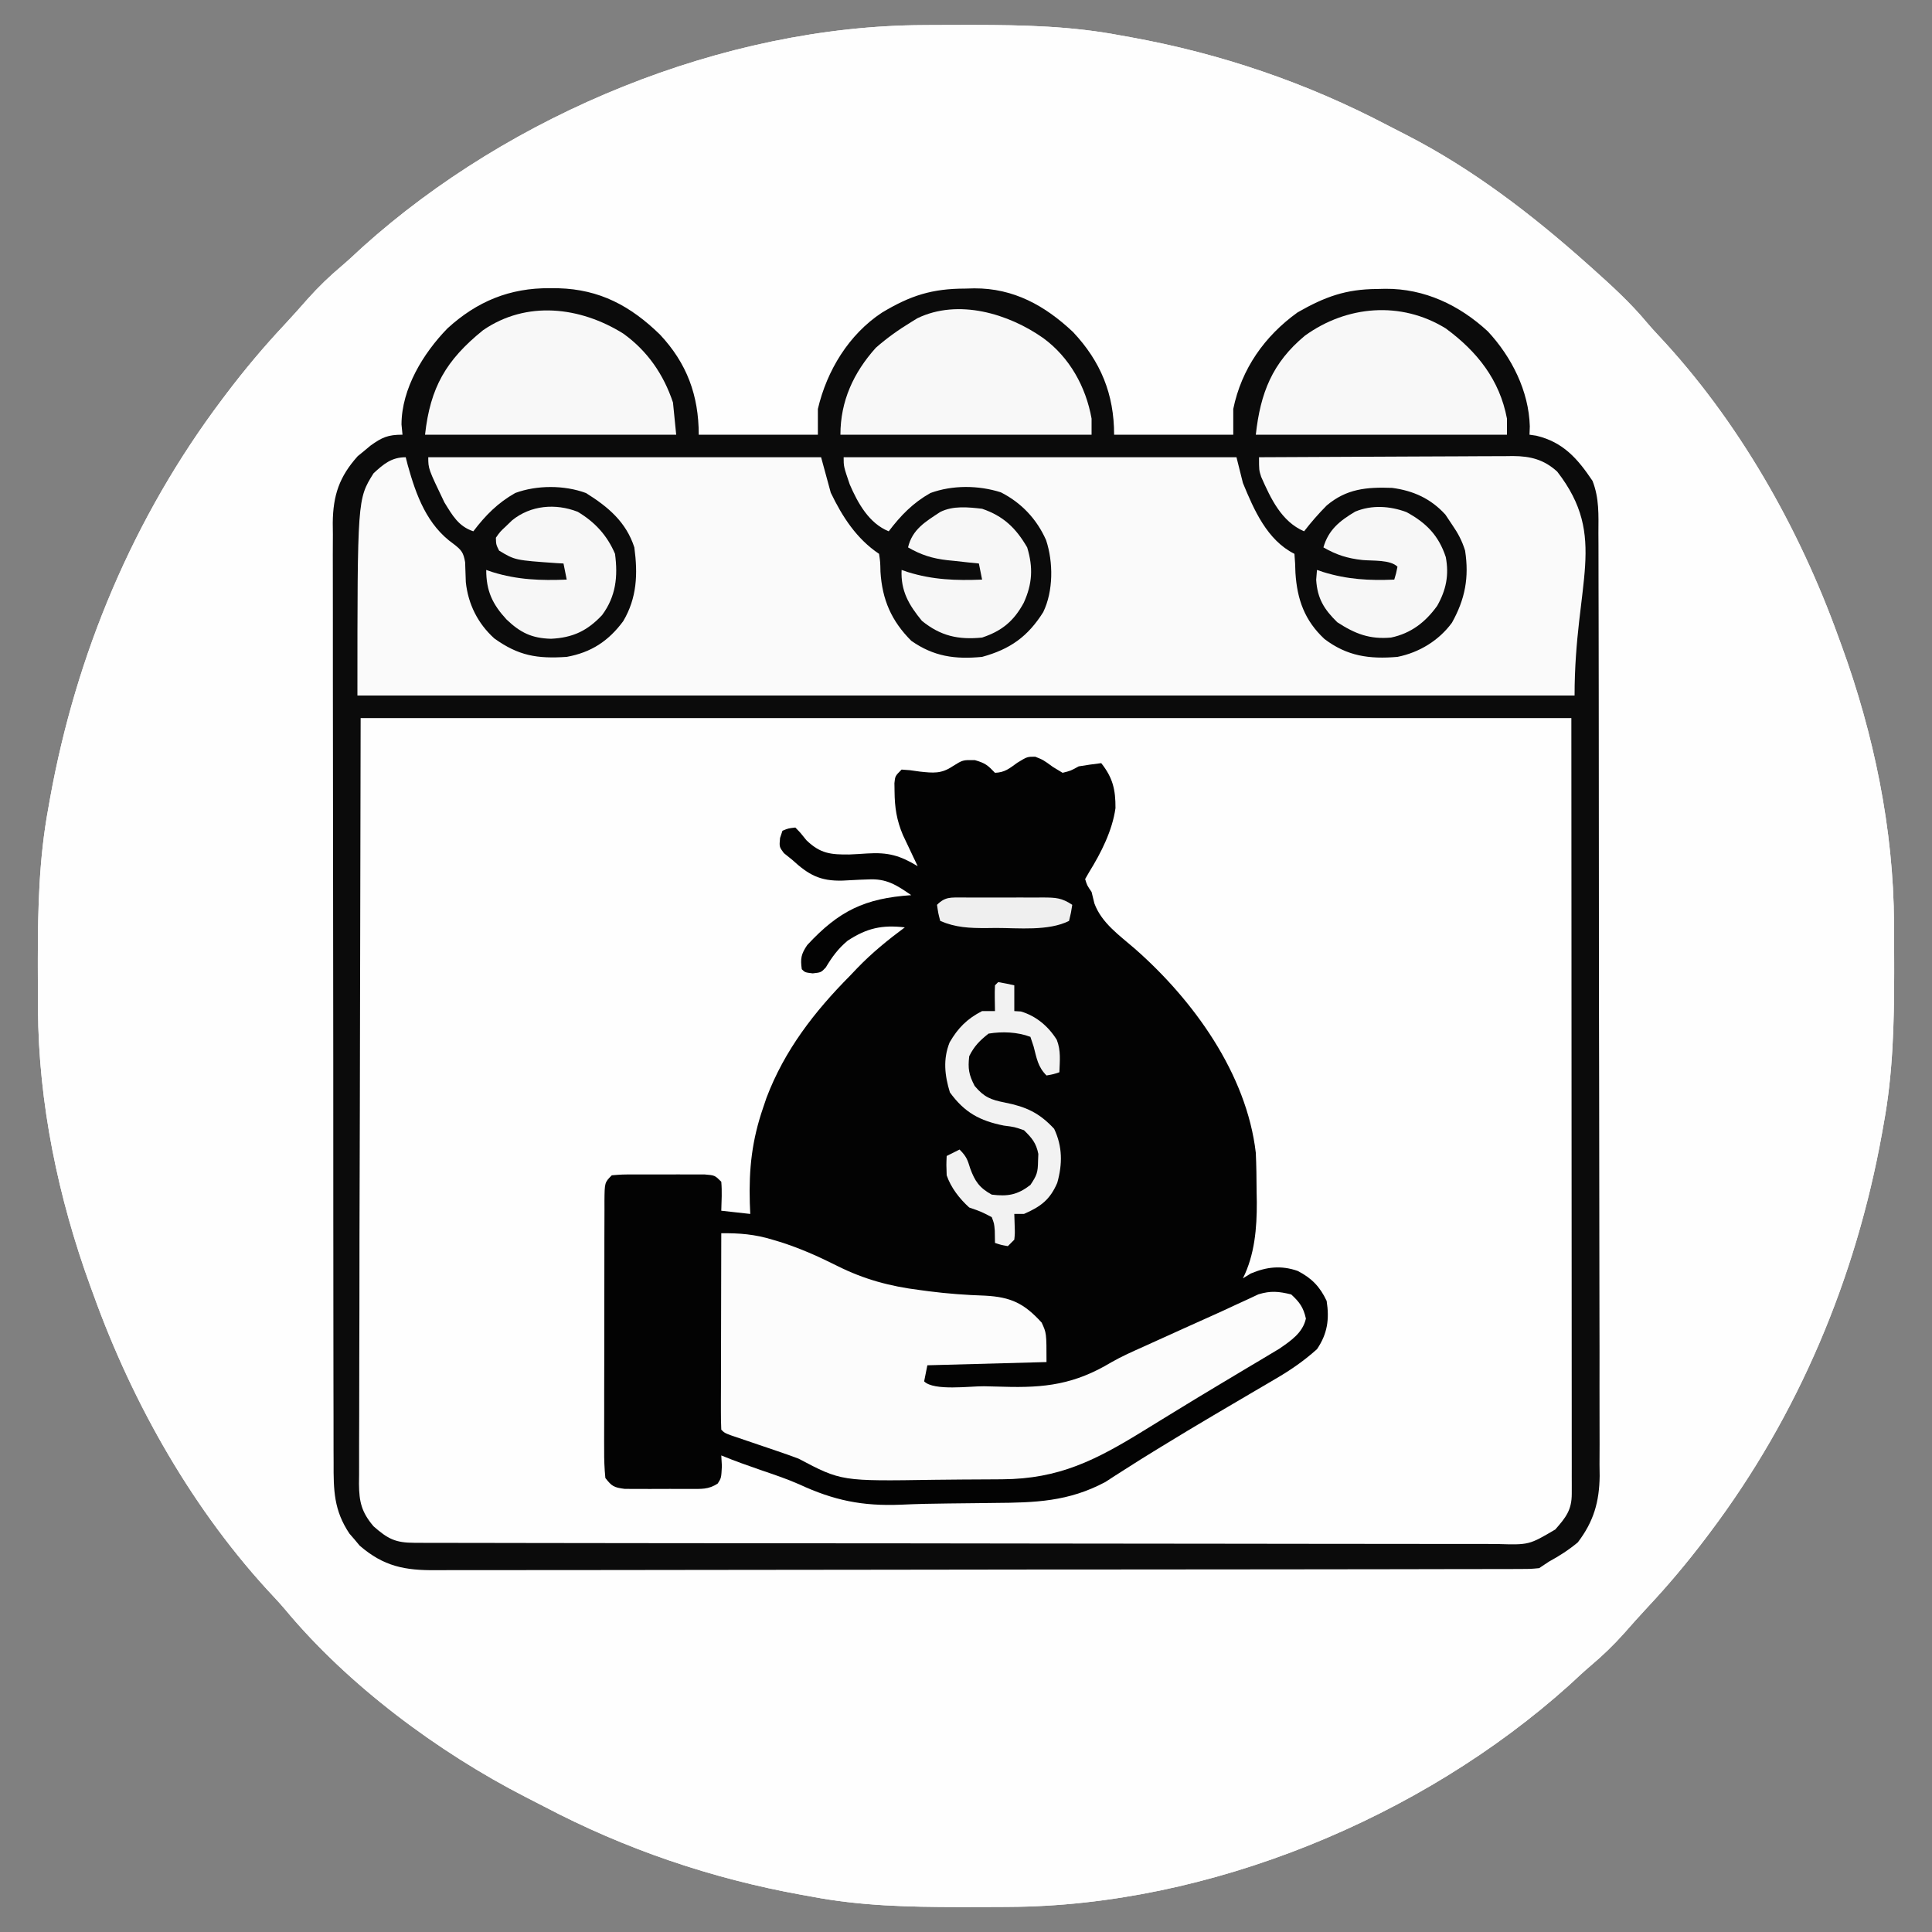
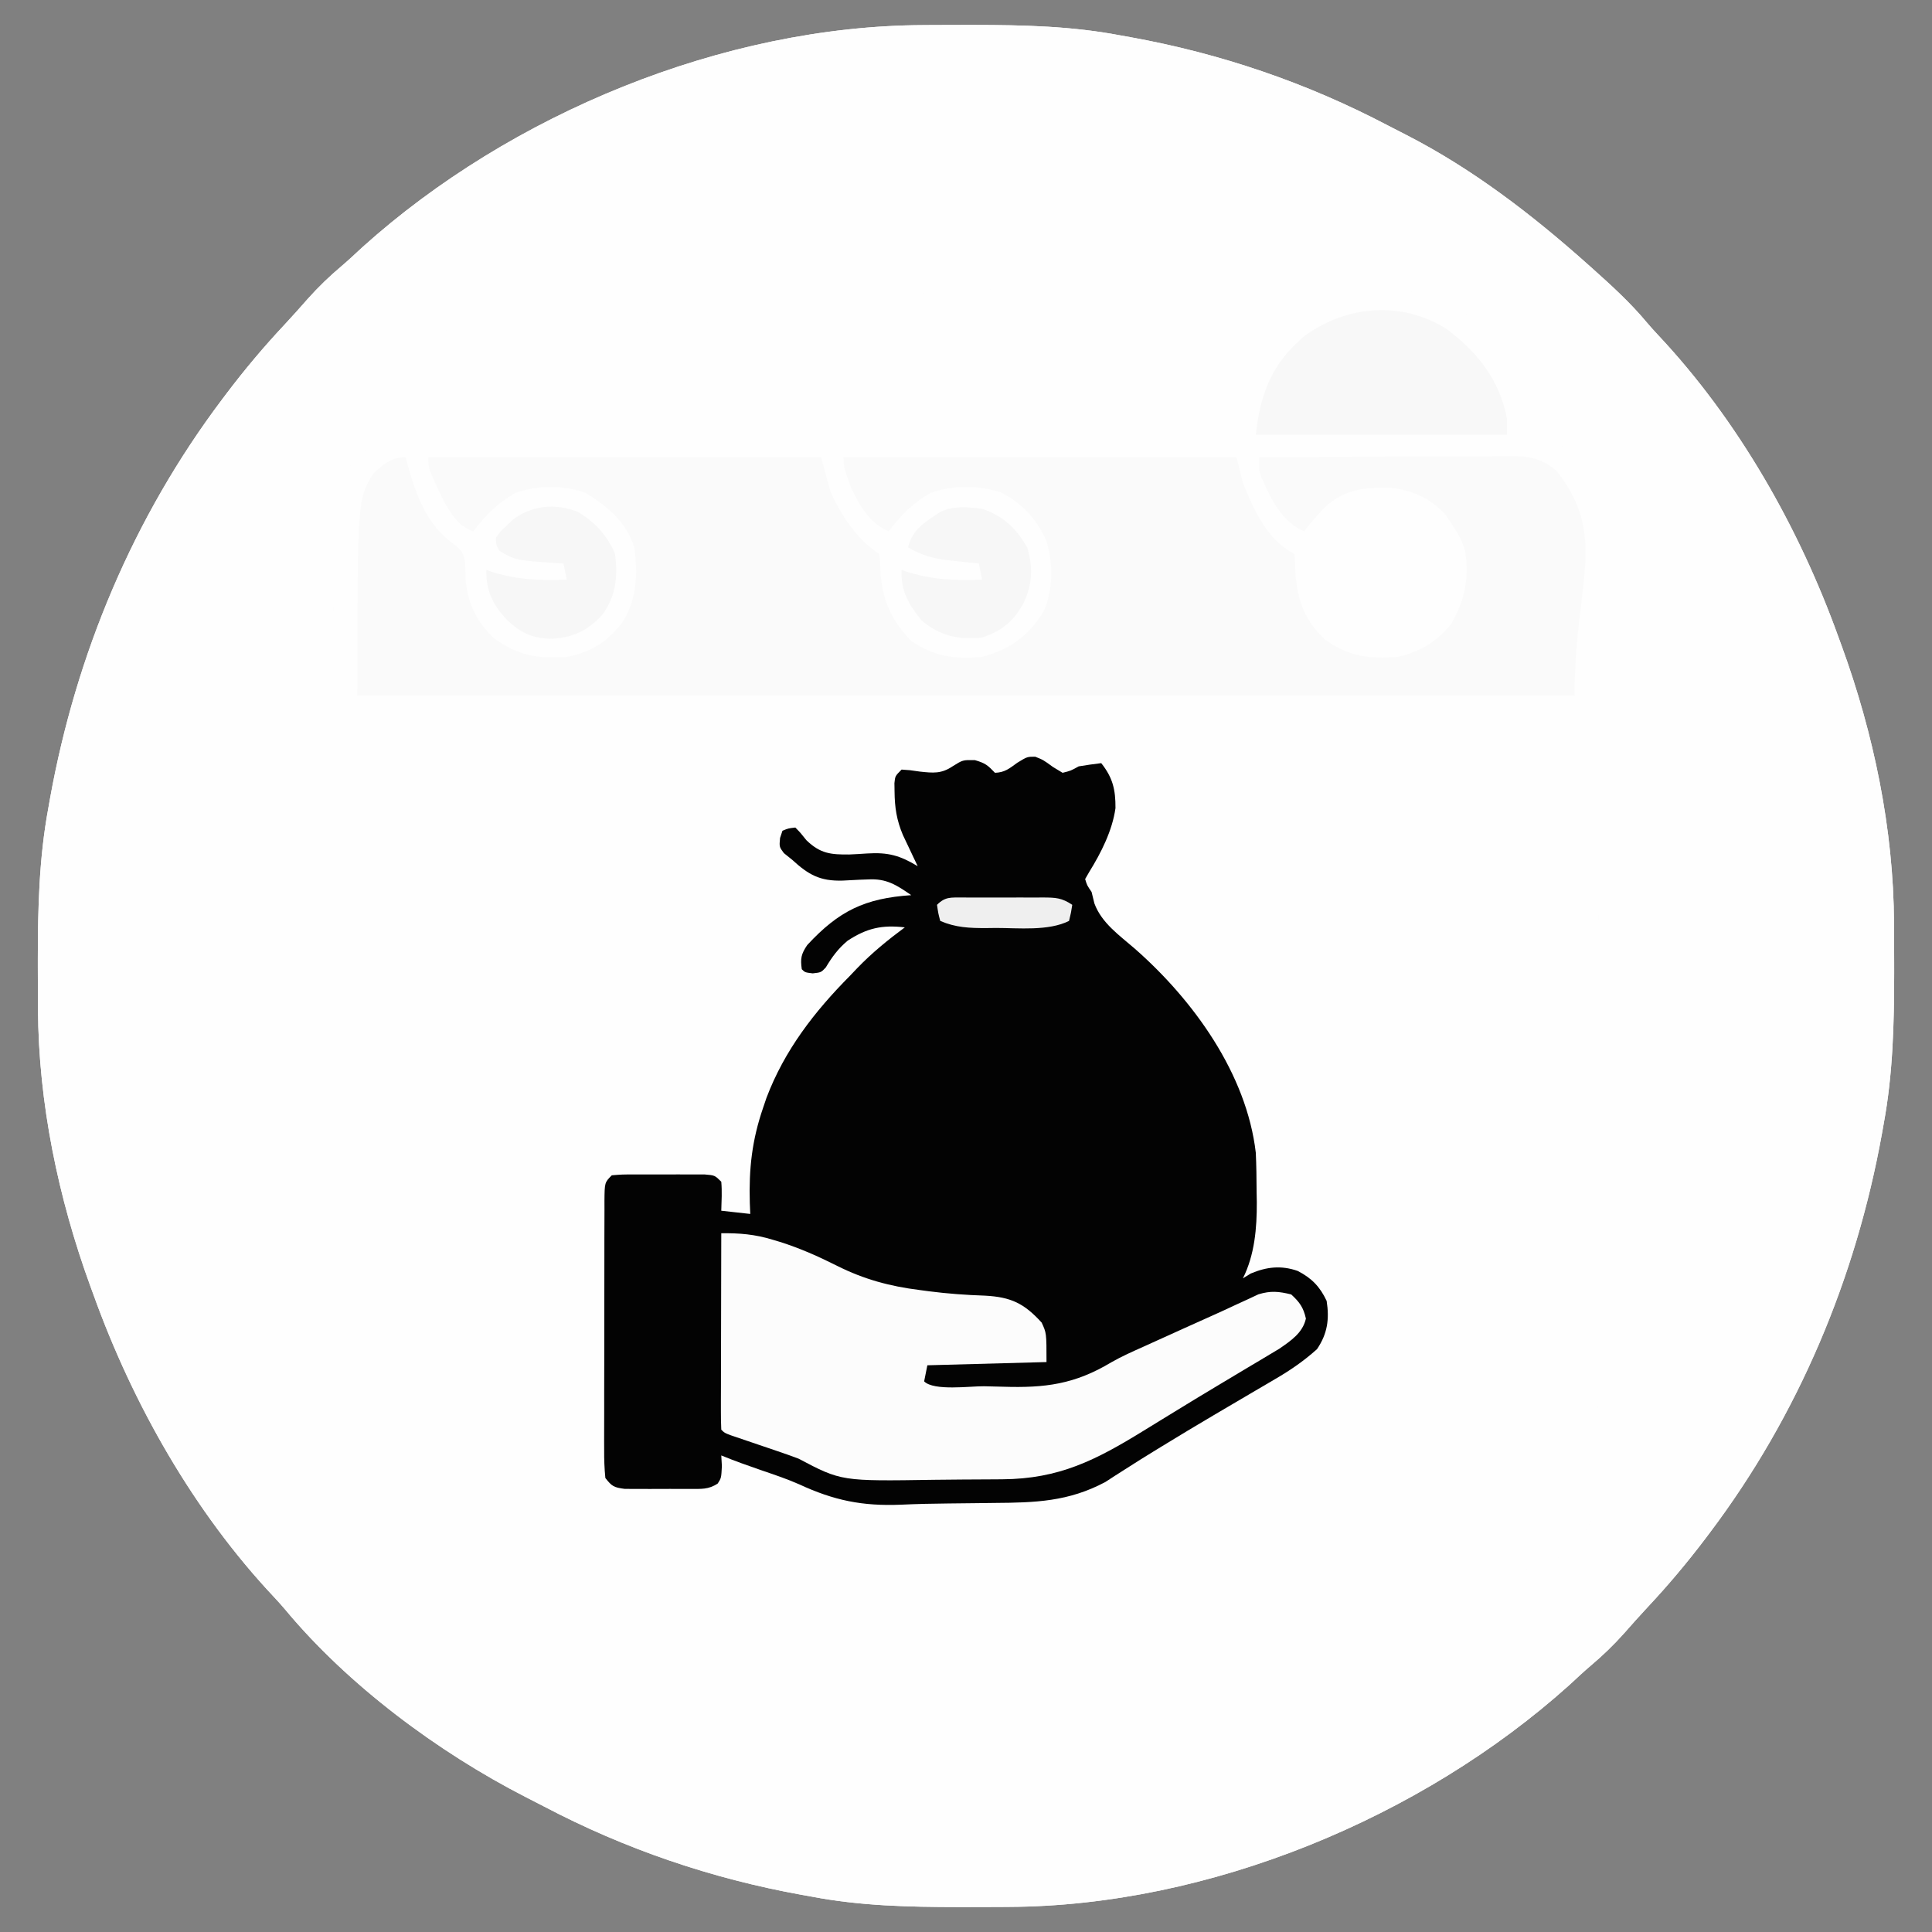
<svg xmlns="http://www.w3.org/2000/svg" width="600" height="600">
  <rect width="100%" height="100%" fill="#808080" stroke="none" />
  <path d="M0 0 C0.987 -0.007 1.973 -0.014 2.99 -0.021 C6.157 -0.039 9.325 -0.045 12.492 -0.047 C13.573 -0.048 14.654 -0.048 15.767 -0.049 C31.194 -0.034 46.174 0.298 61.367 3.203 C62.328 3.375 63.288 3.546 64.278 3.723 C92.409 8.795 119.205 17.915 144.507 31.228 C146.382 32.211 148.268 33.171 150.156 34.129 C170.705 44.666 189.179 58.87 206.367 74.203 C206.947 74.719 207.526 75.236 208.123 75.768 C213.958 80.994 219.699 86.23 224.727 92.258 C225.866 93.608 227.047 94.925 228.258 96.211 C253.141 122.66 272.146 156.168 284.367 190.203 C284.817 191.426 284.817 191.426 285.275 192.674 C295.277 220.108 301.43 249.634 301.57 278.898 C301.577 279.881 301.584 280.864 301.592 281.876 C301.609 285.027 301.615 288.177 301.617 291.328 C301.618 292.943 301.618 292.943 301.619 294.591 C301.604 310.337 301.233 325.677 298.367 341.203 C298.196 342.174 298.024 343.145 297.847 344.145 C289.741 389.107 271.899 431.669 244.367 468.203 C243.71 469.077 243.71 469.077 243.04 469.968 C237.374 477.447 231.416 484.545 224.996 491.387 C222.506 494.055 220.09 496.775 217.68 499.516 C214.457 503.104 211.121 506.342 207.434 509.445 C205.18 511.363 203.032 513.374 200.867 515.391 C154.835 556.84 88.736 584.111 26.734 584.406 C25.748 584.413 24.761 584.42 23.744 584.428 C20.577 584.445 17.41 584.451 14.242 584.453 C13.161 584.454 12.081 584.454 10.967 584.455 C-4.46 584.44 -19.44 584.108 -34.633 581.203 C-35.593 581.032 -36.554 580.86 -37.543 580.683 C-65.675 575.612 -92.471 566.491 -117.772 553.178 C-119.648 552.195 -121.534 551.235 -123.422 550.277 C-150.537 536.373 -178.464 515.638 -198.027 492.113 C-199.152 490.775 -200.321 489.472 -201.52 488.199 C-226.405 461.75 -245.411 428.239 -257.633 394.203 C-257.932 393.388 -258.232 392.572 -258.541 391.732 C-268.543 364.299 -274.695 334.772 -274.836 305.508 C-274.843 304.525 -274.85 303.543 -274.857 302.53 C-274.875 299.38 -274.881 296.229 -274.883 293.078 C-274.883 292.001 -274.884 290.925 -274.885 289.815 C-274.869 274.069 -274.499 258.729 -271.633 243.203 C-271.461 242.232 -271.29 241.261 -271.113 240.261 C-263.007 195.299 -245.165 152.737 -217.633 116.203 C-217.195 115.621 -216.757 115.038 -216.305 114.438 C-210.64 106.959 -204.681 99.861 -198.262 93.02 C-195.771 90.352 -193.355 87.631 -190.945 84.891 C-187.723 81.303 -184.387 78.064 -180.699 74.961 C-178.445 73.044 -176.298 71.033 -174.133 69.016 C-128.101 27.566 -62.002 0.296 0 0 Z " fill="#FEFEFE" transform="translate(286.633,7.797)" />
  <path d="M0 0 C0.987 -0.007 1.973 -0.014 2.99 -0.021 C6.157 -0.039 9.325 -0.045 12.492 -0.047 C13.573 -0.048 14.654 -0.048 15.767 -0.049 C31.194 -0.034 46.174 0.298 61.367 3.203 C62.328 3.375 63.288 3.546 64.278 3.723 C92.409 8.795 119.205 17.915 144.507 31.228 C146.382 32.211 148.268 33.171 150.156 34.129 C170.705 44.666 189.179 58.87 206.367 74.203 C206.947 74.719 207.526 75.236 208.123 75.768 C213.958 80.994 219.699 86.23 224.727 92.258 C225.866 93.608 227.047 94.925 228.258 96.211 C253.141 122.66 272.146 156.168 284.367 190.203 C284.817 191.426 284.817 191.426 285.275 192.674 C295.277 220.108 301.43 249.634 301.57 278.898 C301.577 279.881 301.584 280.864 301.592 281.876 C301.609 285.027 301.615 288.177 301.617 291.328 C301.618 292.943 301.618 292.943 301.619 294.591 C301.604 310.337 301.233 325.677 298.367 341.203 C298.196 342.174 298.024 343.145 297.847 344.145 C289.741 389.107 271.899 431.669 244.367 468.203 C243.71 469.077 243.71 469.077 243.04 469.968 C237.374 477.447 231.416 484.545 224.996 491.387 C222.506 494.055 220.09 496.775 217.68 499.516 C214.457 503.104 211.121 506.342 207.434 509.445 C205.18 511.363 203.032 513.374 200.867 515.391 C154.835 556.84 88.736 584.111 26.734 584.406 C25.748 584.413 24.761 584.42 23.744 584.428 C20.577 584.445 17.41 584.451 14.242 584.453 C13.161 584.454 12.081 584.454 10.967 584.455 C-4.46 584.44 -19.44 584.108 -34.633 581.203 C-35.593 581.032 -36.554 580.86 -37.543 580.683 C-65.675 575.612 -92.471 566.491 -117.772 553.178 C-119.648 552.195 -121.534 551.235 -123.422 550.277 C-150.537 536.373 -178.464 515.638 -198.027 492.113 C-199.152 490.775 -200.321 489.472 -201.52 488.199 C-226.405 461.75 -245.411 428.239 -257.633 394.203 C-257.932 393.388 -258.232 392.572 -258.541 391.732 C-268.543 364.299 -274.695 334.772 -274.836 305.508 C-274.843 304.525 -274.85 303.543 -274.857 302.53 C-274.875 299.38 -274.881 296.229 -274.883 293.078 C-274.883 292.001 -274.884 290.925 -274.885 289.815 C-274.869 274.069 -274.499 258.729 -271.633 243.203 C-271.461 242.232 -271.29 241.261 -271.113 240.261 C-263.007 195.299 -245.165 152.737 -217.633 116.203 C-217.195 115.621 -216.757 115.038 -216.305 114.438 C-210.64 106.959 -204.681 99.861 -198.262 93.02 C-195.771 90.352 -193.355 87.631 -190.945 84.891 C-187.723 81.303 -184.387 78.064 -180.699 74.961 C-178.445 73.044 -176.298 71.033 -174.133 69.016 C-128.101 27.566 -62.002 0.296 0 0 Z M-152.445 99.453 C-157.274 106.005 -161.831 115.118 -161.695 123.391 C-161.675 124.649 -161.654 125.907 -161.633 127.203 C-162.499 127.286 -163.365 127.368 -164.258 127.453 C-172.171 129.212 -176.885 135.092 -181.195 141.541 C-183.313 146.937 -183.053 152.03 -183.027 157.778 C-183.033 159.058 -183.039 160.339 -183.046 161.658 C-183.062 165.205 -183.06 168.752 -183.054 172.299 C-183.052 176.128 -183.066 179.956 -183.078 183.784 C-183.099 191.283 -183.104 198.781 -183.102 206.279 C-183.101 212.376 -183.105 218.472 -183.112 224.568 C-183.114 226.325 -183.116 228.081 -183.118 229.837 C-183.119 230.712 -183.121 231.586 -183.122 232.486 C-183.14 249.021 -183.139 265.555 -183.133 282.089 C-183.127 297.207 -183.148 312.325 -183.181 327.443 C-183.215 342.972 -183.23 358.501 -183.225 374.03 C-183.223 382.746 -183.228 391.462 -183.253 400.178 C-183.274 407.599 -183.278 415.021 -183.259 422.443 C-183.25 426.227 -183.249 430.011 -183.269 433.796 C-183.291 437.904 -183.275 442.012 -183.254 446.12 C-183.267 447.309 -183.279 448.497 -183.292 449.722 C-183.202 458.175 -181.533 465.057 -175.614 471.349 C-170.188 476.416 -164.96 479.573 -157.381 479.592 C-156.139 479.602 -154.898 479.612 -153.618 479.623 C-152.248 479.619 -150.878 479.615 -149.508 479.611 C-148.046 479.617 -146.585 479.625 -145.123 479.634 C-141.11 479.654 -137.098 479.656 -133.085 479.654 C-128.755 479.655 -124.426 479.674 -120.097 479.69 C-110.632 479.722 -101.167 479.732 -91.702 479.738 C-85.79 479.742 -79.879 479.75 -73.967 479.76 C-57.595 479.787 -41.223 479.81 -24.851 479.812 C-23.804 479.812 -22.756 479.813 -21.677 479.813 C-19.553 479.813 -17.43 479.813 -15.306 479.814 C-14.252 479.814 -13.198 479.814 -12.112 479.814 C-10.529 479.814 -10.529 479.814 -8.914 479.814 C8.186 479.818 25.285 479.854 42.384 479.906 C59.946 479.958 77.508 479.984 95.07 479.984 C104.927 479.984 114.785 479.995 124.643 480.035 C133.037 480.069 141.432 480.078 149.826 480.056 C154.107 480.046 158.387 480.047 162.668 480.078 C166.593 480.106 170.516 480.102 174.44 480.073 C175.855 480.068 177.269 480.074 178.684 480.094 C188.304 480.221 195.013 478.65 202.367 472.203 C206.865 466.728 209.487 462.118 209.504 454.94 C209.509 453.842 209.514 452.744 209.52 451.613 C209.52 450.403 209.521 449.192 209.521 447.944 C209.525 446.662 209.53 445.379 209.534 444.058 C209.546 440.491 209.552 436.923 209.557 433.356 C209.563 429.511 209.574 425.666 209.585 421.822 C209.609 412.532 209.624 403.243 209.637 393.954 C209.641 391.33 209.645 388.707 209.649 386.083 C209.674 369.792 209.696 353.501 209.708 337.21 C209.711 333.436 209.714 329.663 209.717 325.889 C209.718 324.482 209.718 324.482 209.72 323.046 C209.732 307.853 209.765 292.66 209.807 277.466 C209.85 261.869 209.873 246.271 209.878 230.673 C209.882 221.915 209.893 213.158 209.926 204.4 C209.954 196.941 209.965 189.482 209.954 182.023 C209.949 178.218 209.952 174.414 209.977 170.609 C210.003 166.48 209.991 162.353 209.975 158.224 C209.989 157.026 210.003 155.829 210.017 154.595 C209.936 146.035 207.98 140.302 202.305 133.863 C196.109 128.7 196.109 128.7 188.367 127.203 C188.353 126.548 188.339 125.893 188.324 125.219 C187.636 112.049 182.139 101.318 172.426 92.426 C159.926 82.502 146.891 80.773 131.367 82.203 C119.914 84.926 110.183 92.752 103.367 102.203 C98.424 110.543 96.367 117.385 96.367 127.203 C84.157 127.203 71.947 127.203 59.367 127.203 C59.037 123.903 58.707 120.603 58.367 117.203 C54.743 103.47 47.214 93.768 35.09 86.562 C27.69 82.868 21.842 81.647 13.617 81.703 C12.644 81.709 11.672 81.715 10.669 81.72 C-3.126 82.063 -12.892 88.05 -22.32 97.828 C-29.597 106.479 -32.633 116.155 -32.633 127.203 C-44.843 127.203 -57.053 127.203 -69.633 127.203 C-69.633 124.563 -69.633 121.923 -69.633 119.203 C-72.213 106.67 -79.387 96.696 -89.633 89.203 C-111.176 76.414 -136.144 80.102 -152.445 99.453 Z " fill="#FEFEFE" transform="translate(286.633,7.797)" />
-   <path d="M0 0 C0.872 0.006 1.744 0.011 2.642 0.017 C15.54 0.371 25.061 5.515 34.18 14.375 C42.579 23.315 46.25 33.305 46.25 45.5 C58.46 45.5 70.67 45.5 83.25 45.5 C83.25 42.86 83.25 40.22 83.25 37.5 C86.049 25.548 92.868 14.368 103.152 7.586 C112.026 2.255 118.702 0.139 129 0.125 C129.938 0.101 130.877 0.076 131.844 0.051 C144.007 0 153.741 5.367 162.48 13.602 C171.09 22.744 175.25 32.917 175.25 45.5 C187.46 45.5 199.67 45.5 212.25 45.5 C212.25 42.86 212.25 40.22 212.25 37.5 C214.815 25.04 221.973 14.873 232.25 7.5 C240.723 2.657 247.211 0.306 256.875 0.25 C257.74 0.229 258.605 0.209 259.496 0.188 C271.649 0.115 282.458 5.231 291.336 13.438 C298.707 21.38 304.032 31.924 304.348 42.887 C304.315 43.749 304.283 44.611 304.25 45.5 C304.951 45.603 305.652 45.706 306.375 45.812 C314.722 47.808 319.205 52.956 323.826 59.852 C325.933 65.249 325.673 70.361 325.651 76.106 C325.658 77.39 325.665 78.673 325.672 79.996 C325.69 83.553 325.69 87.109 325.686 90.666 C325.686 94.505 325.702 98.343 325.716 102.182 C325.741 109.701 325.749 117.219 325.751 124.738 C325.753 130.851 325.759 136.965 325.768 143.078 C325.795 160.418 325.809 177.759 325.806 195.099 C325.806 196.033 325.806 196.968 325.806 197.931 C325.806 198.867 325.806 199.802 325.806 200.767 C325.804 215.926 325.833 231.085 325.875 246.245 C325.918 261.818 325.939 277.391 325.937 292.964 C325.936 301.704 325.944 310.444 325.976 319.184 C326.003 326.627 326.01 334.069 325.99 341.512 C325.98 345.307 325.98 349.101 326.006 352.896 C326.034 357.018 326.015 361.138 325.992 365.259 C326.007 366.448 326.023 367.638 326.038 368.864 C325.939 376.911 324.181 383.03 319.25 389.5 C316.403 391.873 313.495 393.726 310.25 395.5 C309.26 396.16 308.27 396.82 307.25 397.5 C304.611 397.754 304.611 397.754 301.362 397.76 C300.125 397.767 298.888 397.774 297.613 397.781 C296.233 397.779 294.853 397.777 293.473 397.774 C292.012 397.779 290.552 397.784 289.091 397.79 C285.068 397.804 281.044 397.806 277.021 397.805 C272.685 397.807 268.35 397.82 264.014 397.832 C254.529 397.854 245.043 397.862 235.557 397.867 C229.635 397.871 223.713 397.877 217.791 397.884 C201.398 397.904 185.005 397.92 168.611 397.923 C167.562 397.924 166.512 397.924 165.43 397.924 C163.303 397.924 161.175 397.925 159.047 397.925 C157.99 397.925 156.934 397.925 155.846 397.926 C154.788 397.926 153.73 397.926 152.641 397.926 C135.508 397.93 118.374 397.957 101.241 397.994 C83.655 398.032 66.068 398.051 48.481 398.052 C38.606 398.052 28.73 398.061 18.854 398.09 C10.444 398.114 2.033 398.122 -6.377 398.107 C-10.668 398.099 -14.958 398.1 -19.249 398.123 C-23.18 398.144 -27.11 398.141 -31.041 398.12 C-32.461 398.117 -33.88 398.121 -35.299 398.136 C-45.077 398.228 -51.592 396.958 -59.055 390.508 C-59.573 389.886 -60.091 389.265 -60.625 388.625 C-61.159 388.009 -61.692 387.393 -62.242 386.758 C-67.077 379.518 -67.182 373.333 -67.144 364.798 C-67.151 363.516 -67.157 362.234 -67.163 360.914 C-67.179 357.367 -67.177 353.82 -67.171 350.273 C-67.169 346.443 -67.183 342.614 -67.196 338.784 C-67.217 331.285 -67.221 323.787 -67.219 316.288 C-67.218 310.193 -67.222 304.097 -67.229 298.001 C-67.231 296.244 -67.234 294.488 -67.236 292.731 C-67.237 291.857 -67.238 290.982 -67.239 290.081 C-67.258 273.549 -67.257 257.017 -67.25 240.485 C-67.244 225.366 -67.265 210.247 -67.298 195.129 C-67.332 179.598 -67.347 164.069 -67.342 148.538 C-67.34 139.822 -67.345 131.106 -67.37 122.389 C-67.391 114.969 -67.395 107.548 -67.376 100.128 C-67.367 96.343 -67.366 92.559 -67.386 88.775 C-67.409 84.668 -67.392 80.562 -67.371 76.456 C-67.384 75.265 -67.396 74.074 -67.409 72.847 C-67.318 64.318 -65.369 58.537 -59.652 52.16 C-59.004 51.633 -58.356 51.106 -57.688 50.562 C-57.037 50.017 -56.386 49.472 -55.715 48.91 C-52.107 46.321 -50.306 45.5 -45.75 45.5 C-45.853 44.448 -45.956 43.396 -46.062 42.312 C-46.023 31.191 -39.33 20.223 -31.77 12.469 C-22.584 4.083 -12.443 -0.096 0 0 Z M-58.75 133.5 C-58.833 173.801 -58.915 214.102 -59 255.625 C-59.036 268.361 -59.073 281.097 -59.11 294.219 C-59.124 305.613 -59.124 305.613 -59.132 317.006 C-59.136 322.09 -59.15 327.174 -59.172 332.258 C-59.2 338.738 -59.208 345.219 -59.202 351.699 C-59.203 354.08 -59.211 356.461 -59.227 358.842 C-59.247 362.054 -59.242 365.265 -59.231 368.477 C-59.243 369.413 -59.254 370.348 -59.266 371.312 C-59.215 376.883 -58.486 380.092 -54.75 384.5 C-50.25 388.464 -47.941 389.624 -41.992 389.634 C-40.142 389.641 -40.142 389.641 -38.255 389.648 C-36.873 389.648 -35.492 389.647 -34.111 389.647 C-32.653 389.65 -31.195 389.654 -29.738 389.658 C-25.718 389.668 -21.698 389.672 -17.678 389.675 C-13.348 389.679 -9.018 389.688 -4.687 389.697 C5.777 389.717 16.241 389.727 26.705 389.736 C31.63 389.74 36.554 389.745 41.479 389.751 C57.843 389.768 74.207 389.782 90.571 389.789 C94.819 389.791 99.068 389.793 103.316 389.795 C104.9 389.796 104.9 389.796 106.516 389.797 C123.629 389.805 140.742 389.83 157.854 389.863 C175.413 389.896 192.971 389.914 210.529 389.917 C220.392 389.919 230.255 389.928 240.117 389.953 C248.516 389.975 256.914 389.983 265.312 389.974 C269.598 389.969 273.885 389.971 278.171 389.99 C282.094 390.008 286.017 390.007 289.94 389.991 C291.36 389.989 292.78 389.993 294.2 390.005 C304.095 390.303 304.095 390.303 312.25 385.5 C315.559 381.744 317.376 379.424 317.373 374.428 C317.375 373.57 317.377 372.712 317.379 371.829 C317.376 370.881 317.373 369.934 317.37 368.958 C317.371 367.959 317.372 366.959 317.373 365.929 C317.375 362.547 317.369 359.165 317.364 355.783 C317.363 353.329 317.363 350.876 317.364 348.423 C317.364 342.502 317.36 336.581 317.353 330.66 C317.346 323.814 317.345 316.968 317.345 310.122 C317.339 292.04 317.325 273.957 317.312 255.875 C317.292 215.491 317.271 175.107 317.25 133.5 C193.17 133.5 69.09 133.5 -58.75 133.5 Z " fill="#0B0B0B" transform="translate(170.75,89.5)" />
  <path d="M0 0 C2.5 1 2.5 1 5.5 3.188 C6.49 3.786 7.48 4.384 8.5 5 C11.024 4.375 11.024 4.375 13.5 3 C15.826 2.619 18.159 2.275 20.5 2 C24.107 6.548 24.955 10.254 24.922 15.969 C23.948 22.963 20.451 29.853 16.762 35.805 C16.345 36.529 15.929 37.254 15.5 38 C16.095 39.949 16.095 39.949 17.5 42 C17.933 43.763 17.933 43.763 18.375 45.562 C20.609 51.655 26.135 55.46 30.898 59.594 C49.029 75.504 65.635 98.373 68.5 123 C68.69 127.042 68.731 131.079 68.75 135.125 C68.781 136.722 68.781 136.722 68.812 138.352 C68.851 146.381 68.15 154.7 64.5 162 C65.304 161.505 66.109 161.01 66.938 160.5 C71.866 158.425 76.362 157.911 81.492 159.691 C85.861 161.932 88.425 164.602 90.5 169 C91.392 174.645 90.766 179.21 87.5 184 C83.456 187.626 79.247 190.532 74.547 193.258 C73.893 193.643 73.24 194.028 72.567 194.425 C71.179 195.242 69.789 196.057 68.399 196.869 C65.5 198.564 62.608 200.269 59.715 201.975 C58.283 202.819 56.851 203.663 55.418 204.506 C50.02 207.685 44.652 210.91 39.312 214.188 C38.617 214.612 37.922 215.037 37.206 215.475 C34.091 217.385 30.994 219.318 27.922 221.297 C26.813 222.003 25.705 222.71 24.562 223.438 C23.646 224.034 22.729 224.631 21.785 225.246 C10.325 231.365 -0.02 231.664 -12.75 231.75 C-14.646 231.773 -16.542 231.797 -18.438 231.822 C-21.243 231.858 -24.049 231.89 -26.854 231.913 C-31.821 231.954 -36.772 232.067 -41.734 232.297 C-53.689 232.78 -62.479 230.987 -73.321 225.962 C-77.068 224.307 -80.938 223.01 -84.812 221.688 C-89.079 220.213 -93.324 218.72 -97.5 217 C-97.438 218.093 -97.376 219.186 -97.312 220.312 C-97.5 224 -97.5 224 -98.59 225.706 C-101.449 227.643 -103.824 227.389 -107.25 227.398 C-108.232 227.403 -108.232 227.403 -109.233 227.407 C-110.615 227.409 -111.997 227.404 -113.379 227.391 C-115.493 227.375 -117.605 227.391 -119.719 227.41 C-121.063 227.408 -122.406 227.404 -123.75 227.398 C-124.972 227.395 -126.194 227.392 -127.453 227.388 C-130.834 226.957 -131.475 226.607 -133.5 224 C-133.791 221.012 -133.899 218.234 -133.872 215.246 C-133.876 214.351 -133.88 213.457 -133.883 212.535 C-133.891 209.574 -133.878 206.613 -133.863 203.652 C-133.863 201.599 -133.863 199.545 -133.865 197.492 C-133.865 193.187 -133.854 188.882 -133.836 184.577 C-133.813 179.049 -133.813 173.522 -133.82 167.995 C-133.823 163.754 -133.816 159.514 -133.807 155.274 C-133.803 153.235 -133.802 151.196 -133.803 149.158 C-133.804 146.313 -133.791 143.469 -133.775 140.625 C-133.777 139.776 -133.78 138.928 -133.782 138.054 C-133.729 132.229 -133.729 132.229 -131.5 130 C-128.367 129.741 -128.367 129.741 -124.375 129.734 C-123.672 129.732 -122.97 129.731 -122.246 129.729 C-120.759 129.727 -119.273 129.731 -117.787 129.739 C-115.509 129.75 -113.231 129.739 -110.953 129.727 C-109.51 129.728 -108.068 129.73 -106.625 129.734 C-105.308 129.737 -103.99 129.739 -102.633 129.741 C-99.5 130 -99.5 130 -97.5 132 C-97.228 135.018 -97.413 137.964 -97.5 141 C-94.53 141.33 -91.56 141.66 -88.5 142 C-88.546 140.875 -88.593 139.749 -88.641 138.59 C-88.944 127.968 -87.984 119.13 -84.5 109 C-84.161 107.998 -83.822 106.997 -83.473 105.965 C-77.871 91.153 -68.543 79.119 -57.5 68 C-56.4 66.844 -56.4 66.844 -55.277 65.664 C-50.72 60.935 -45.774 56.906 -40.5 53 C-47.585 52.186 -52.266 53.221 -58.246 57.133 C-61.165 59.551 -63.123 62.214 -65.051 65.461 C-66.5 67 -66.5 67 -69.105 67.289 C-71.5 67 -71.5 67 -72.5 66 C-72.962 62.675 -72.713 61.315 -70.812 58.5 C-60.981 47.871 -52.931 43.976 -38.5 43 C-43.139 39.804 -46.211 37.794 -51.887 38.113 C-52.743 38.144 -53.6 38.174 -54.482 38.205 C-56.267 38.276 -58.051 38.367 -59.834 38.479 C-66.85 38.672 -70.395 36.685 -75.5 32 C-76.768 30.979 -76.768 30.979 -78.062 29.938 C-79.5 28 -79.5 28 -79.25 25.25 C-79.002 24.508 -78.755 23.765 -78.5 23 C-76.715 22.254 -76.715 22.254 -74.5 22 C-72.879 23.652 -72.879 23.652 -71.062 25.938 C-66.75 30.113 -63.489 30.421 -57.756 30.369 C-55.907 30.291 -54.06 30.187 -52.215 30.054 C-45.721 29.654 -42.1 30.628 -36.5 34 C-36.922 33.12 -37.343 32.239 -37.777 31.332 C-38.325 30.171 -38.873 29.009 -39.438 27.812 C-39.983 26.664 -40.528 25.515 -41.09 24.332 C-43.032 19.742 -43.65 15.771 -43.688 10.812 C-43.702 9.953 -43.716 9.093 -43.73 8.207 C-43.5 6 -43.5 6 -41.5 4 C-38.926 4.164 -38.926 4.164 -35.812 4.625 C-31.703 5.066 -29.168 5.336 -25.688 3 C-22.5 1 -22.5 1 -18.75 1.062 C-15.478 2.006 -14.729 2.665 -12.5 5 C-9.454 4.895 -8.057 3.679 -5.562 1.875 C-2.5 0 -2.5 0 0 0 Z " fill="#030303" transform="translate(321.5,235)" />
  <path d="M0 0 C0.208 0.811 0.415 1.622 0.629 2.457 C3.251 11.881 6.614 21.102 14.875 26.938 C17.293 28.8 17.922 29.547 18.449 32.605 C18.526 34.66 18.598 36.715 18.664 38.77 C19.377 45.625 22.404 51.654 27.516 56.273 C35.056 61.675 40.814 62.618 50 62 C57.596 60.623 62.975 57.089 67.543 50.914 C71.835 43.676 72.109 36.22 71 28 C68.45 20.091 62.837 15.398 56 11.125 C49.262 8.615 40.705 8.632 34.016 11.102 C28.571 14.187 24.766 18.045 21 23 C16.368 21.456 14.507 18.067 12 14 C7 3.57 7 3.57 7 0 C47.26 0 87.52 0 129 0 C129.99 3.63 130.98 7.26 132 11 C135.58 18.458 140.016 25.344 147 30 C147.371 32.504 147.371 32.504 147.438 35.562 C147.968 44.241 150.853 50.853 157 57 C163.983 61.907 170.63 62.808 179 62 C187.697 59.629 193.214 55.691 197.984 48.098 C201.147 41.567 201.135 32.569 198.875 25.75 C195.985 19.208 191.2 14.131 184.816 10.891 C177.85 8.688 169.837 8.601 162.957 11.109 C157.533 14.162 153.743 18.075 150 23 C143.888 20.542 140.405 14.257 137.883 8.41 C136 2.878 136 2.878 136 0 C176.26 0 216.52 0 258 0 C258.66 2.64 259.32 5.28 260 8 C263.432 16.34 267.513 25.756 276 30 C276.182 31.974 276.269 33.956 276.312 35.938 C276.847 44.204 279.172 50.704 285.312 56.438 C292.37 61.795 299.273 62.741 308 62 C314.737 60.653 320.845 56.939 324.91 51.395 C329.018 44.043 330.279 37.339 329 29 C328.066 25.98 326.798 23.588 325 21 C324.299 19.948 323.598 18.896 322.875 17.812 C318.366 12.855 312.924 10.386 306.332 9.516 C298.419 9.23 292.165 9.778 286 15 C283.482 17.537 281.183 20.171 279 23 C271.945 19.974 268.636 12.796 265.664 6.078 C265 4 265 4 265 0 C275.979 -0.07 286.958 -0.123 297.937 -0.155 C303.035 -0.171 308.133 -0.192 313.231 -0.226 C318.153 -0.259 323.074 -0.277 327.995 -0.285 C329.872 -0.29 331.748 -0.301 333.624 -0.317 C336.255 -0.339 338.885 -0.342 341.516 -0.341 C342.289 -0.351 343.063 -0.362 343.859 -0.373 C349.335 -0.342 353.505 0.729 357.609 4.465 C373.507 24.991 363 38.796 363 74 C238.26 74 113.52 74 -15 74 C-15 13 -15 13 -10 5 C-6.905 2.126 -4.394 0 0 0 Z " fill="#FAFAFA" transform="translate(126,142)" />
  <path d="M0 0 C5.678 -0.077 10.468 0.326 15.938 2 C16.663 2.216 17.388 2.433 18.135 2.656 C24.364 4.61 30.2 7.214 36.027 10.145 C44.338 14.308 52.35 16.47 61.562 17.625 C62.52 17.753 63.477 17.882 64.463 18.014 C70.277 18.763 76.021 19.178 81.875 19.375 C90.009 19.799 94.105 21.816 99.5 27.75 C101 31 101 31 101 40 C88.79 40.33 76.58 40.66 64 41 C63.67 42.65 63.34 44.3 63 46 C66.041 49.041 77.272 47.462 81.568 47.515 C83.538 47.546 85.507 47.594 87.476 47.658 C100.596 48.084 109.791 46.879 121.076 40.105 C124.369 38.214 127.825 36.696 131.289 35.148 C132.677 34.518 134.065 33.888 135.453 33.258 C136.141 32.947 136.829 32.637 137.537 32.317 C139.633 31.371 141.727 30.42 143.82 29.469 C146.554 28.227 149.293 26.997 152.036 25.776 C154.67 24.604 157.286 23.399 159.894 22.169 C161.124 21.604 162.355 21.04 163.586 20.477 C164.656 19.975 165.727 19.473 166.83 18.956 C170.653 17.803 173.143 18.057 177 19 C179.619 21.418 180.781 23.025 181.562 26.5 C180.565 30.932 176.926 33.361 173.306 35.858 C172.338 36.436 171.369 37.014 170.371 37.609 C169.267 38.273 168.163 38.938 167.025 39.622 C165.83 40.331 164.634 41.041 163.438 41.75 C162.196 42.493 160.954 43.237 159.713 43.982 C157.78 45.141 155.847 46.3 153.912 47.455 C149.372 50.168 144.854 52.916 140.348 55.684 C139.103 56.446 137.858 57.209 136.614 57.972 C134.833 59.063 133.052 60.155 131.275 61.252 C116.315 70.476 104.941 76.288 87.281 76.406 C86.293 76.415 86.293 76.415 85.285 76.423 C81.792 76.453 78.299 76.472 74.807 76.48 C71.949 76.489 69.093 76.517 66.236 76.562 C37.29 77.015 37.29 77.015 24 70 C21.861 69.194 19.707 68.425 17.539 67.699 C16.554 67.362 15.569 67.025 14.555 66.678 C13.588 66.351 12.621 66.024 11.625 65.688 C9.616 65.007 7.608 64.323 5.602 63.637 C4.739 63.345 3.876 63.053 2.987 62.753 C1 62 1 62 0 61 C-0.094 59.098 -0.117 57.192 -0.114 55.287 C-0.113 54.066 -0.113 52.844 -0.113 51.586 C-0.108 50.244 -0.103 48.901 -0.098 47.559 C-0.096 46.192 -0.094 44.826 -0.093 43.46 C-0.09 39.858 -0.08 36.256 -0.069 32.654 C-0.058 28.981 -0.054 25.308 -0.049 21.635 C-0.038 14.423 -0.021 7.212 0 0 Z " fill="#FCFCFC" transform="translate(224,383)" />
-   <path d="M0 0 C8.153 5.972 13.223 15.08 15 25 C15 26.65 15 28.3 15 30 C-10.74 30 -36.48 30 -63 30 C-63 19.586 -58.951 10.746 -52 3 C-48.534 -0.042 -44.933 -2.599 -41 -5 C-40.377 -5.383 -39.755 -5.766 -39.113 -6.16 C-26.369 -12.318 -10.746 -7.572 0 0 Z " fill="#F8F8F8" transform="translate(324,105)" />
  <path d="M0 0 C9.75 7.17 16.725 15.948 19 28 C19 29.65 19 31.3 19 33 C-6.74 33 -32.48 33 -59 33 C-57.56 20.036 -53.904 10.685 -43.75 2.25 C-30.779 -7.135 -13.916 -8.59 0 0 Z " fill="#F8F8F8" transform="translate(449,102)" />
-   <path d="M0 0 C7.497 5.352 12.562 12.694 15.473 21.426 C15.968 26.376 15.968 26.376 16.473 31.426 C-9.267 31.426 -35.007 31.426 -61.527 31.426 C-59.897 16.753 -55.052 8.323 -43.527 -1.012 C-30.025 -10.321 -13.369 -8.327 0 0 Z " fill="#F8F8F8" transform="translate(193.527,103.574)" />
-   <path d="M0 0 C6.152 3.325 10.027 7.274 12.234 13.973 C13.289 19.559 12.35 24.19 9.566 29.117 C5.923 34.192 1.411 37.686 -4.766 38.973 C-11.393 39.575 -15.933 37.817 -21.453 34.223 C-25.566 30.221 -27.648 26.821 -28.016 21.035 C-27.933 20.025 -27.851 19.014 -27.766 17.973 C-27.122 18.189 -26.479 18.406 -25.816 18.629 C-18.335 20.934 -11.562 21.307 -3.766 20.973 C-3.175 19.027 -3.175 19.027 -2.766 16.973 C-4.99 14.748 -10.46 15.19 -13.6 14.898 C-18.229 14.394 -21.662 13.338 -25.766 10.973 C-24.204 5.507 -20.684 2.706 -15.891 -0.141 C-10.784 -2.272 -5.12 -1.902 0 0 Z " fill="#F7F7F7" transform="translate(436.766,159.027)" />
  <path d="M0 0 C6.656 2.273 10.513 6.007 14 12 C15.888 18.239 15.616 23.296 12.938 29.188 C9.879 34.851 6.18 37.94 0 40 C-7.308 40.736 -12.861 39.555 -18.688 34.812 C-22.747 29.875 -25.305 25.498 -25 19 C-24.368 19.217 -23.737 19.433 -23.086 19.656 C-15.287 22.083 -8.127 22.32 0 22 C-0.495 19.525 -0.495 19.525 -1 17 C-2.085 16.89 -3.171 16.781 -4.289 16.668 C-5.734 16.508 -7.18 16.348 -8.625 16.188 C-9.338 16.117 -10.051 16.047 -10.785 15.975 C-15.419 15.443 -18.891 14.365 -23 12 C-21.679 6.386 -17.563 4.004 -13 1 C-9.003 -0.998 -4.345 -0.499 0 0 Z " fill="#F7F7F7" transform="translate(305,158)" />
  <path d="M0 0 C5.312 3.175 9.15 7.324 11.578 13.055 C12.52 20.111 11.863 26.254 7.578 32.055 C2.975 36.998 -1.629 39.117 -8.297 39.43 C-14.277 39.279 -17.83 37.527 -22.113 33.441 C-26.476 28.701 -28.422 24.61 -28.422 18.055 C-27.79 18.271 -27.159 18.488 -26.508 18.711 C-18.709 21.138 -11.549 21.375 -3.422 21.055 C-3.917 18.58 -3.917 18.58 -4.422 16.055 C-5.112 16.017 -5.801 15.98 -6.512 15.941 C-19.475 15.035 -19.475 15.035 -24.422 12.055 C-25.363 10.176 -25.363 10.176 -25.422 8.055 C-24.129 6.203 -24.129 6.203 -22.234 4.43 C-21.622 3.839 -21.01 3.249 -20.379 2.641 C-14.617 -2.029 -6.922 -2.702 0 0 Z " fill="#F7F7F7" transform="translate(179.422,158.945)" />
-   <path d="M0 0 C1.675 0.286 3.344 0.618 5 1 C5 3.64 5 6.28 5 9 C6.021 9.062 6.021 9.062 7.062 9.125 C11.78 10.53 15.599 13.742 18.199 17.934 C19.513 21.324 19.12 24.391 19 28 C17.125 28.625 17.125 28.625 15 29 C12.302 26.302 11.961 23.651 11 20 C10.67 19.01 10.34 18.02 10 17 C5.918 15.481 1.273 15.299 -3 16 C-5.756 18.182 -7.436 19.872 -9 23 C-9.44 26.869 -9.126 28.757 -7.312 32.25 C-4.374 35.744 -2.297 36.549 2.109 37.414 C8.604 38.7 12.765 40.589 17.375 45.562 C19.978 51.068 19.986 56.495 18.34 62.348 C16.069 67.608 13.198 69.732 8 72 C7.01 72 6.02 72 5 72 C5.041 73.279 5.082 74.558 5.125 75.875 C5.195 78.055 5.195 78.055 5 80 C4.01 80.99 4.01 80.99 3 82 C0.875 81.625 0.875 81.625 -1 81 C-1.021 79.742 -1.041 78.484 -1.062 77.188 C-1.252 74.969 -1.252 74.969 -2 73 C-5.277 71.286 -5.277 71.286 -9 70 C-12.013 67.268 -14.673 63.86 -16 60 C-16.125 56.75 -16.125 56.75 -16 54 C-14.68 53.34 -13.36 52.68 -12 52 C-9.891 54.109 -9.538 55.109 -8.688 57.875 C-7.241 61.834 -5.809 63.922 -2 66 C2.99 66.624 6.008 66.08 10 63 C12.032 59.953 12.316 59.106 12.375 55.625 C12.403 54.875 12.432 54.125 12.461 53.352 C11.799 49.974 10.455 48.386 8 46 C5.027 44.977 5.027 44.977 1.75 44.562 C-5.779 43.057 -10.472 40.476 -15 34.25 C-16.621 28.981 -17.177 23.937 -15.086 18.719 C-12.512 14.269 -9.645 11.372 -5 9 C-3.68 9 -2.36 9 -1 9 C-1.021 7.701 -1.041 6.401 -1.062 5.062 C-1.084 3.708 -1.071 2.352 -1 1 C-0.67 0.67 -0.34 0.34 0 0 Z " fill="#F2F2F2" transform="translate(310,305)" />
  <path d="M0 0 C0.79 0.004 1.579 0.008 2.393 0.012 C3.204 0.01 4.015 0.008 4.851 0.006 C6.569 0.005 8.286 0.009 10.003 0.017 C12.633 0.028 15.261 0.017 17.891 0.004 C19.558 0.006 21.225 0.008 22.893 0.012 C23.68 0.008 24.468 0.004 25.279 0 C29.116 0.033 30.942 0.1 34.209 2.278 C33.834 4.715 33.834 4.715 33.209 7.278 C26.806 10.48 17.535 9.461 10.522 9.465 C9.516 9.478 8.509 9.49 7.473 9.503 C2.318 9.513 -1.971 9.355 -6.791 7.278 C-7.416 4.903 -7.416 4.903 -7.791 2.278 C-5.221 -0.292 -3.503 0.03 0 0 Z " fill="#EFEFEF" transform="translate(298.791,278.722)" />
</svg>